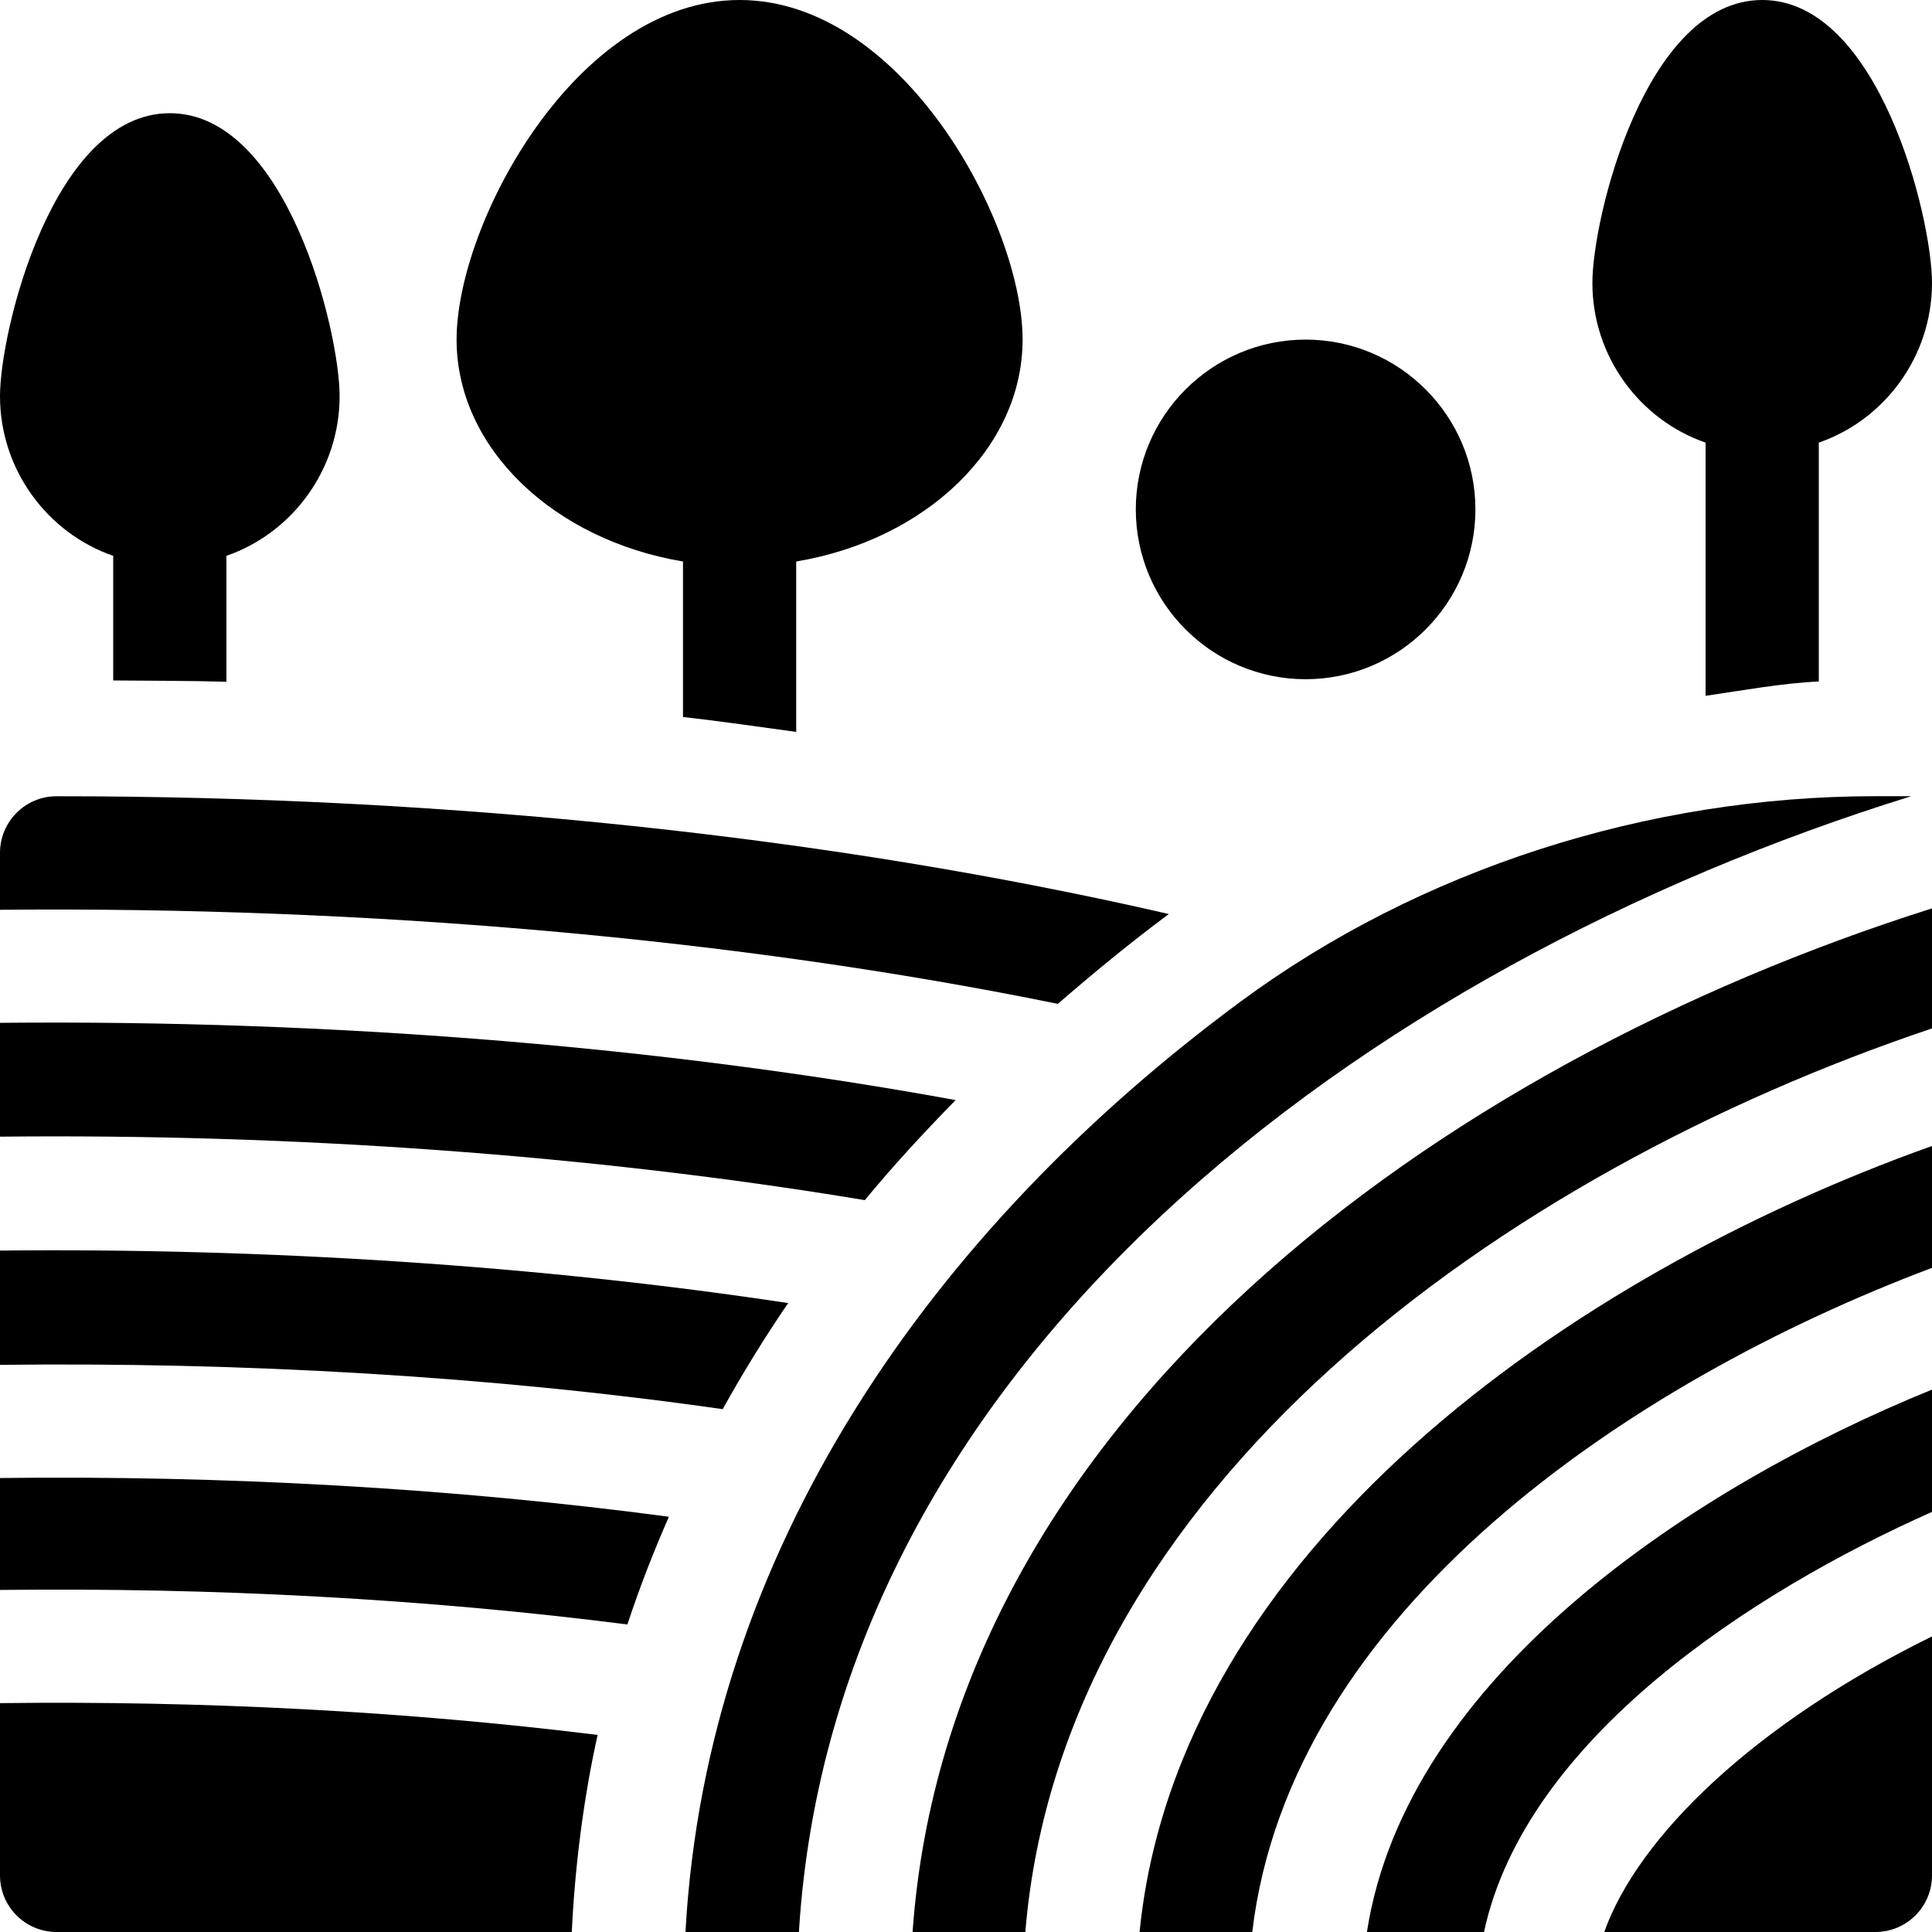
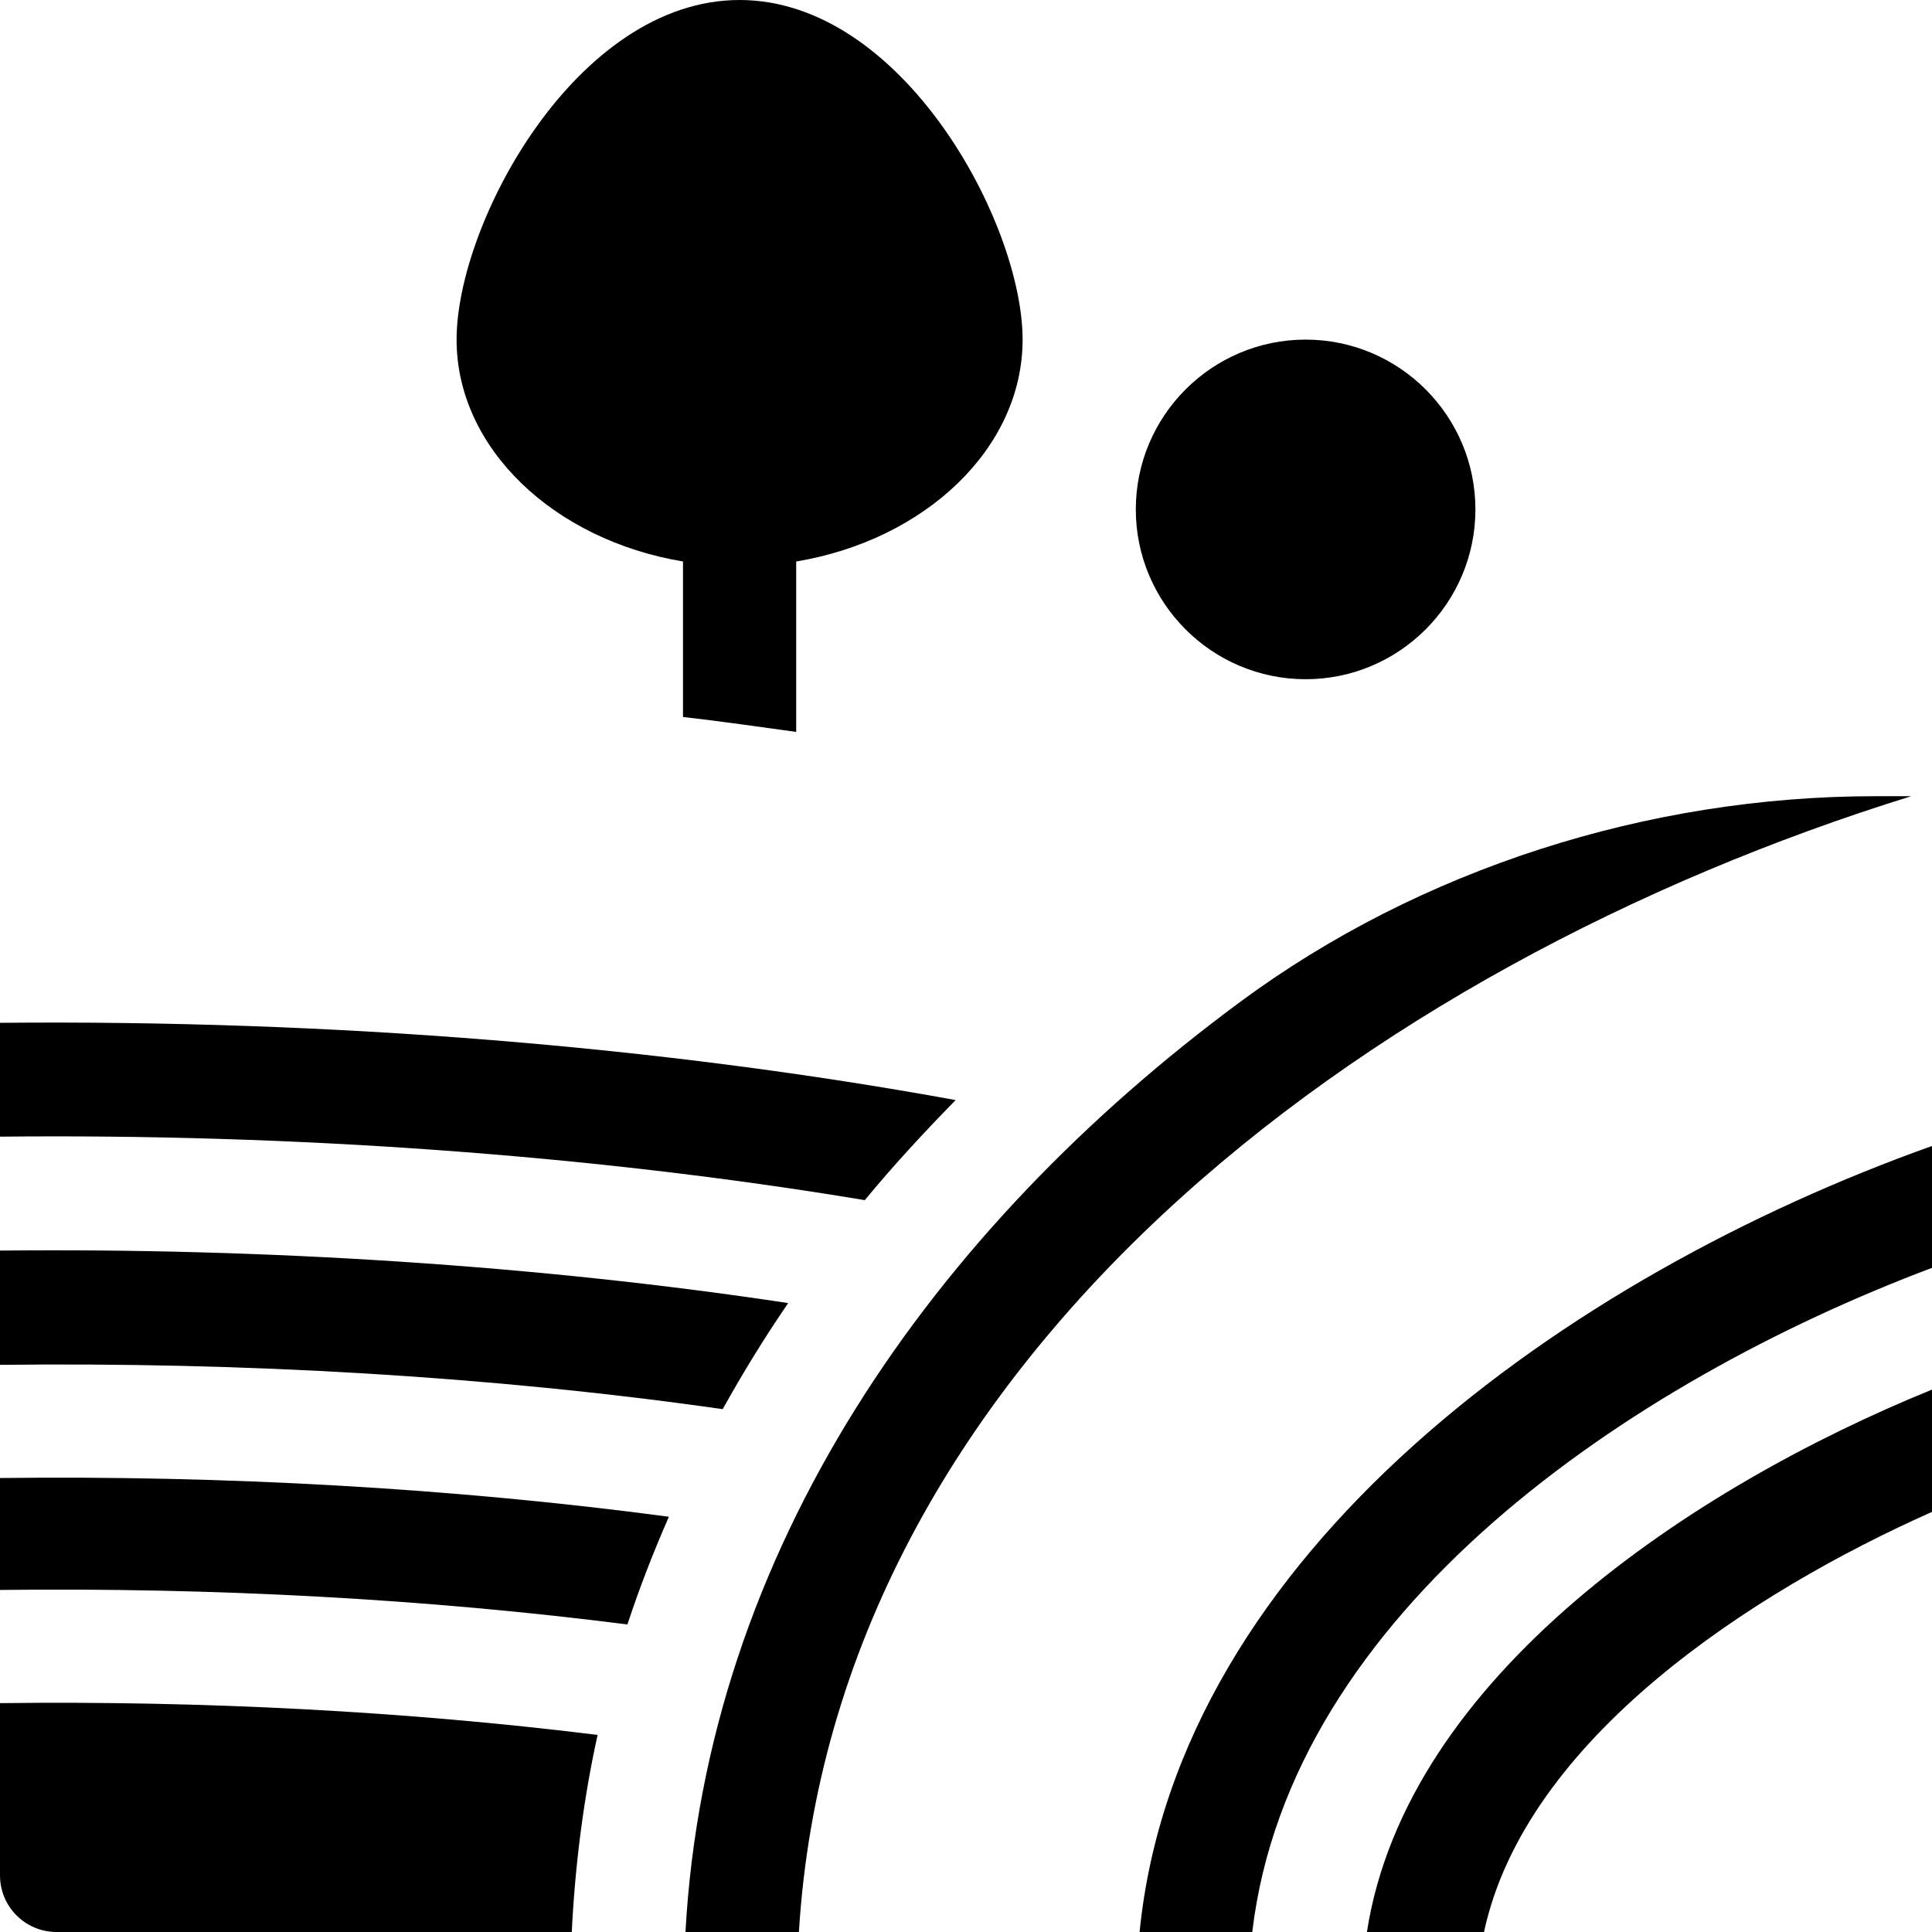
<svg xmlns="http://www.w3.org/2000/svg" version="1.1" id="Capa_1" x="0px" y="0px" viewBox="0 0 512 512" style="enable-background:new 0 0 512 512;" xml:space="preserve">
  <g>
    <g>
      <path d="M346,90c-24.814,0-45,20.186-45,45c0,24.814,20.186,45,45,45c24.814,0,45-20.186,45-45C391,110.186,370.814,90,346,90z" />
    </g>
  </g>
  <g>
    <g>
      <path d="M0,391.69v29.663c56.44-0.677,113.134,2.353,166.271,9.15c3.16-9.629,6.868-19.138,10.99-28.55    C119.986,394.316,59.326,390.971,0,391.69z" />
    </g>
  </g>
  <g>
    <g>
      <path d="M497,211c-60.308,0-120.707,19.336-168.256,54.448C247.075,325.785,187.226,410.909,181.656,512h30.062    c9.241-150.557,149.141-255.813,294.78-301H497z" />
    </g>
  </g>
  <g>
    <g>
      <path d="M0,271.059v30.167c77.12-0.807,156.665,4.75,229.181,16.824c7.452-9.057,15.598-17.854,24.071-26.518    C175.223,277.288,87.896,270.22,0,271.059z" />
    </g>
  </g>
  <g>
    <g>
      <path d="M0,331.414V361.7c64.191-0.764,129.919,2.941,191.519,11.741c5.294-9.519,11.051-18.899,17.353-28.111    C142.96,335.347,70.378,330.692,0,331.414z" />
    </g>
  </g>
  <g>
    <g>
-       <path d="M302.002,512h29.861C341.917,427.167,431.681,366.242,512,335.993v-32.296C415.578,338.051,312.003,411.508,302.002,512z" />
+       <path d="M302.002,512h29.861C341.917,427.167,431.681,366.242,512,335.993v-32.296C415.578,338.051,312.003,411.508,302.002,512" />
    </g>
  </g>
  <g>
    <g>
-       <path d="M14.998,211.013C6.714,211.013,0,217.727,0,226.011v15.09c97.863-0.908,195.117,7.568,280.351,24.932    c9.372-8.138,19.071-16.125,29.409-23.808C220.551,221.715,119.107,211.002,14.998,211.013z" />
-     </g>
+       </g>
  </g>
  <g>
    <g>
      <path d="M362.249,512h31.027c11.023-51.229,71.089-90.156,118.724-111.332v-32.412C448.644,394.036,372.737,444.28,362.249,512z" />
    </g>
  </g>
  <g>
    <g>
-       <path d="M45,30C14.099,30,0,87.599,0,105c0,19.501,12.599,36.301,30,42.299v33.029c10.01,0.093,20.063,0.059,30,0.346v-33.375    C77.401,141.3,90,124.501,90,105C90,87.599,75.901,30,45,30z" />
-     </g>
+       </g>
  </g>
  <g>
    <g>
      <path d="M0,451.348V497c0,8.291,6.709,15,15,15h136.529c0.828-17.28,3.098-35.376,6.846-52.226    C107.719,453.496,53.727,450.685,0,451.348z" />
    </g>
  </g>
  <g>
    <g>
-       <path d="M425.137,512H497c8.291,0,15-6.709,15-15v-63.338C464.684,456.944,434.116,486.836,425.137,512z" />
-     </g>
+       </g>
  </g>
  <g>
    <g>
      <path d="M196,0c-43.2,0-75,59.099-75,90c0,28.801,25.8,53.101,60,58.801v41.206c10.146,1.137,20.019,2.606,30,3.955v-45.161    c34.2-5.7,60-30,60-58.801C271,59.099,239.2,0,196,0z" />
    </g>
  </g>
  <g>
    <g>
-       <path d="M467,0c-30.901,0-45,57.599-45,75c0,19.501,12.599,36.301,30,42.299v67.099c9.93-1.437,19.94-3.316,30-3.8v-63.3    c17.401-5.999,30-22.798,30-42.299C512,57.599,497.901,0,467,0z" />
-     </g>
+       </g>
  </g>
  <g>
    <g>
-       <path d="M241.842,512h29.885C281.413,394.415,398.244,310.789,512,272.54v-31.811C380.719,282.248,251.441,376.766,241.842,512z" />
-     </g>
+       </g>
  </g>
  <g>
</g>
  <g>
</g>
  <g>
</g>
  <g>
</g>
  <g>
</g>
  <g>
</g>
  <g>
</g>
  <g>
</g>
  <g>
</g>
  <g>
</g>
  <g>
</g>
  <g>
</g>
  <g>
</g>
  <g>
</g>
  <g>
</g>
</svg>